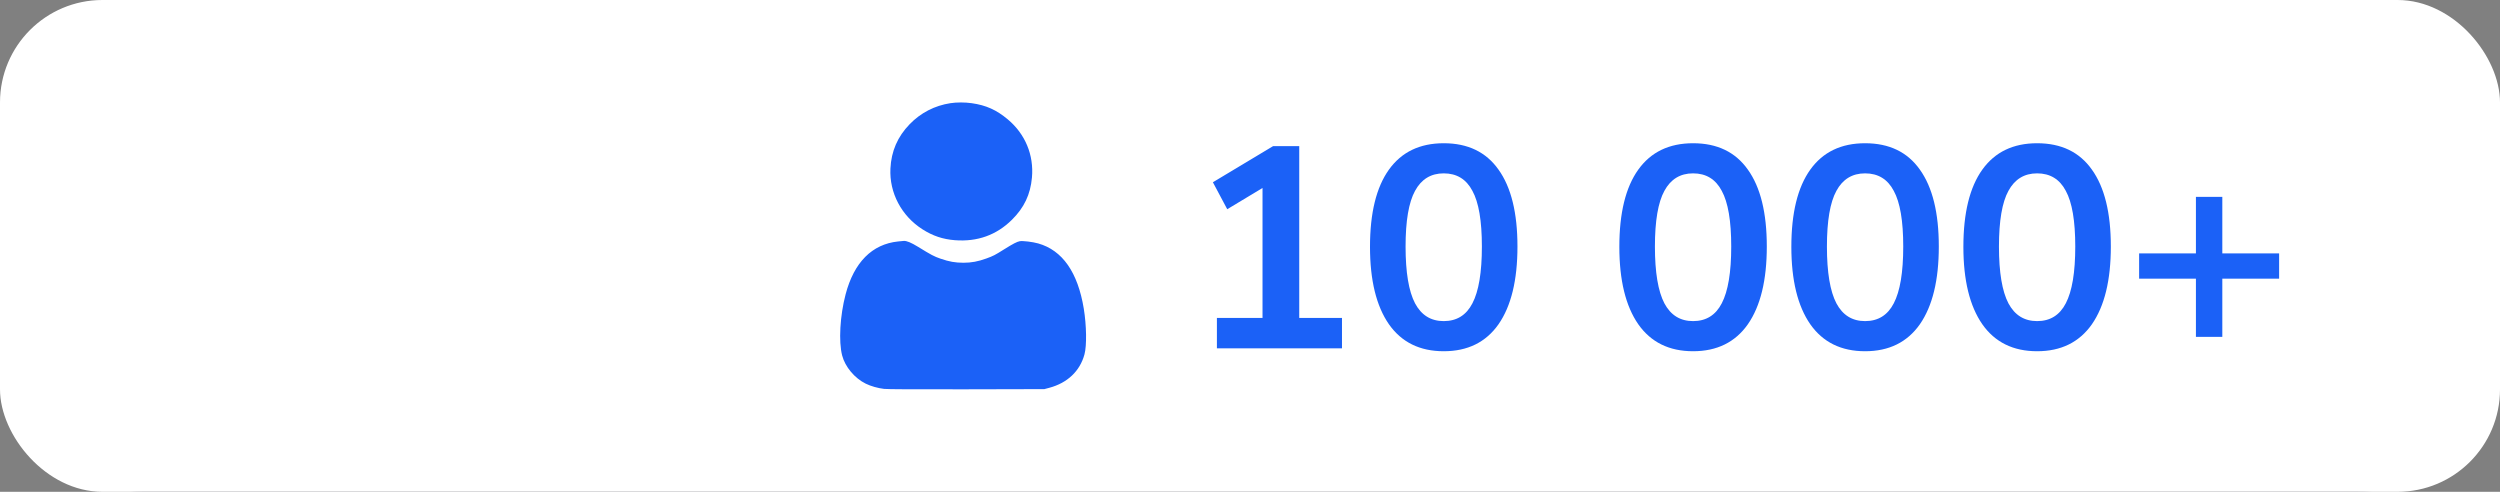
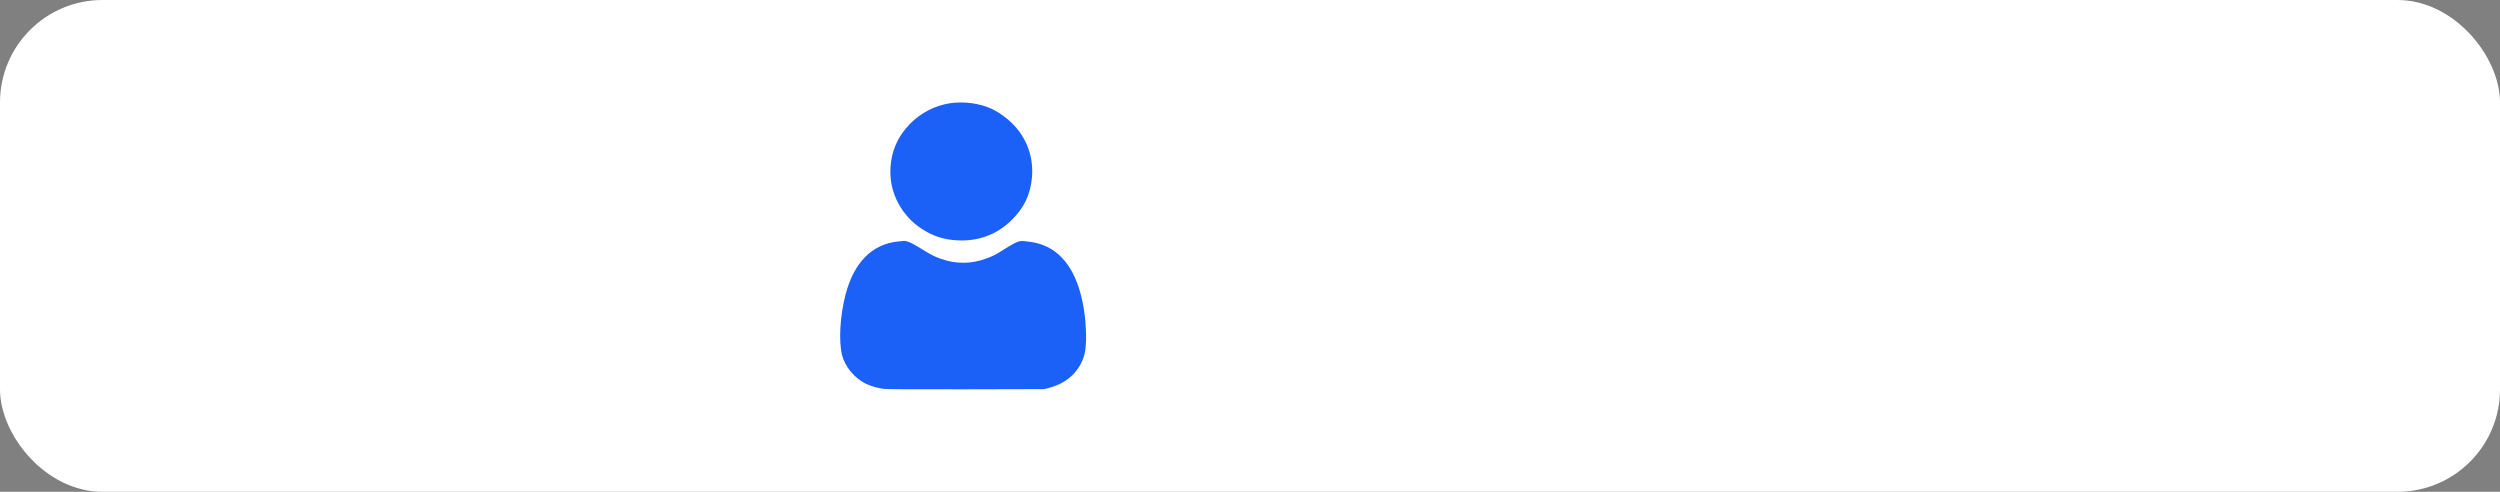
<svg xmlns="http://www.w3.org/2000/svg" width="122" height="24" viewBox="0 0 122 24" fill="none">
  <rect x="0" y="0" width="122" height="24" fill="#808080" stroke="none" />
-   <rect width="122" height="24" rx="7" fill="#323141" />
  <rect width="122" height="24" rx="5" fill="white" />
  <path fill-rule="evenodd" clip-rule="evenodd" d="M46.382 5.035C45.614 5.152 44.928 5.506 44.39 6.063C43.8 6.673 43.495 7.377 43.453 8.224C43.394 9.406 43.99 10.536 45.018 11.191C45.523 11.513 46.011 11.676 46.602 11.722C47.696 11.806 48.63 11.471 49.383 10.724C49.98 10.133 50.285 9.489 50.359 8.665C50.458 7.565 50.033 6.54 49.179 5.825C48.629 5.364 48.122 5.136 47.422 5.036C47.086 4.988 46.69 4.988 46.382 5.035ZM43.828 11.783C42.557 11.914 41.675 12.802 41.265 14.366C40.991 15.409 40.92 16.663 41.097 17.348C41.239 17.899 41.707 18.458 42.25 18.724C42.496 18.845 42.849 18.945 43.142 18.978C43.316 18.997 44.644 19.004 47.183 18.998L50.965 18.989L51.204 18.925C52.091 18.688 52.7 18.11 52.922 17.294C53.038 16.867 53.023 15.883 52.889 15.064C52.599 13.289 51.847 12.213 50.662 11.879C50.392 11.803 49.908 11.745 49.764 11.771C49.627 11.797 49.435 11.896 49.002 12.167C48.541 12.456 48.477 12.489 48.132 12.615C47.732 12.761 47.401 12.822 47.018 12.822C46.618 12.822 46.322 12.77 45.9 12.624C45.58 12.513 45.458 12.449 44.793 12.04C44.465 11.839 44.245 11.748 44.105 11.757C44.074 11.759 43.949 11.771 43.828 11.783Z" fill="#1B61F7" />
-   <path d="M59.385 17V15.516H61.611V9.174L59.889 10.21L59.189 8.894L62.129 7.13H63.403V15.516H65.489V17H59.385ZM70.454 17.14C69.287 17.14 68.396 16.701 67.78 15.824C67.164 14.937 66.856 13.677 66.856 12.044C66.856 10.392 67.164 9.137 67.78 8.278C68.396 7.419 69.287 6.99 70.454 6.99C71.63 6.99 72.521 7.419 73.128 8.278C73.744 9.137 74.052 10.387 74.052 12.03C74.052 13.673 73.744 14.937 73.128 15.824C72.512 16.701 71.621 17.14 70.454 17.14ZM70.454 15.67C71.089 15.67 71.555 15.381 71.854 14.802C72.162 14.214 72.316 13.29 72.316 12.03C72.316 10.779 72.162 9.874 71.854 9.314C71.555 8.745 71.089 8.46 70.454 8.46C69.829 8.46 69.362 8.745 69.054 9.314C68.746 9.874 68.592 10.779 68.592 12.03C68.592 13.29 68.746 14.214 69.054 14.802C69.362 15.381 69.829 15.67 70.454 15.67ZM82.622 17.14C81.455 17.14 80.564 16.701 79.948 15.824C79.332 14.937 79.024 13.677 79.024 12.044C79.024 10.392 79.332 9.137 79.948 8.278C80.564 7.419 81.455 6.99 82.622 6.99C83.798 6.99 84.689 7.419 85.296 8.278C85.912 9.137 86.22 10.387 86.22 12.03C86.22 13.673 85.912 14.937 85.296 15.824C84.68 16.701 83.788 17.14 82.622 17.14ZM82.622 15.67C83.257 15.67 83.723 15.381 84.022 14.802C84.33 14.214 84.484 13.29 84.484 12.03C84.484 10.779 84.33 9.874 84.022 9.314C83.723 8.745 83.257 8.46 82.622 8.46C81.996 8.46 81.53 8.745 81.222 9.314C80.914 9.874 80.76 10.779 80.76 12.03C80.76 13.29 80.914 14.214 81.222 14.802C81.53 15.381 81.996 15.67 82.622 15.67ZM91.016 17.14C89.85 17.14 88.958 16.701 88.342 15.824C87.726 14.937 87.418 13.677 87.418 12.044C87.418 10.392 87.726 9.137 88.342 8.278C88.958 7.419 89.85 6.99 91.016 6.99C92.192 6.99 93.084 7.419 93.69 8.278C94.306 9.137 94.614 10.387 94.614 12.03C94.614 13.673 94.306 14.937 93.69 15.824C93.074 16.701 92.183 17.14 91.016 17.14ZM91.016 15.67C91.651 15.67 92.118 15.381 92.416 14.802C92.724 14.214 92.878 13.29 92.878 12.03C92.878 10.779 92.724 9.874 92.416 9.314C92.118 8.745 91.651 8.46 91.016 8.46C90.391 8.46 89.924 8.745 89.616 9.314C89.308 9.874 89.154 10.779 89.154 12.03C89.154 13.29 89.308 14.214 89.616 14.802C89.924 15.381 90.391 15.67 91.016 15.67ZM99.411 17.14C98.244 17.14 97.353 16.701 96.737 15.824C96.121 14.937 95.813 13.677 95.813 12.044C95.813 10.392 96.121 9.137 96.737 8.278C97.353 7.419 98.244 6.99 99.411 6.99C100.587 6.99 101.478 7.419 102.085 8.278C102.701 9.137 103.009 10.387 103.009 12.03C103.009 13.673 102.701 14.937 102.085 15.824C101.469 16.701 100.578 17.14 99.411 17.14ZM99.411 15.67C100.046 15.67 100.512 15.381 100.811 14.802C101.119 14.214 101.273 13.29 101.273 12.03C101.273 10.779 101.119 9.874 100.811 9.314C100.512 8.745 100.046 8.46 99.411 8.46C98.786 8.46 98.319 8.745 98.011 9.314C97.703 9.874 97.549 10.779 97.549 12.03C97.549 13.29 97.703 14.214 98.011 14.802C98.319 15.381 98.786 15.67 99.411 15.67ZM107.161 16.44V13.598H104.389V12.366H107.161V9.608H108.449V12.366H111.221V13.598H108.449V16.44H107.161Z" fill="#1B61F7" />
</svg>